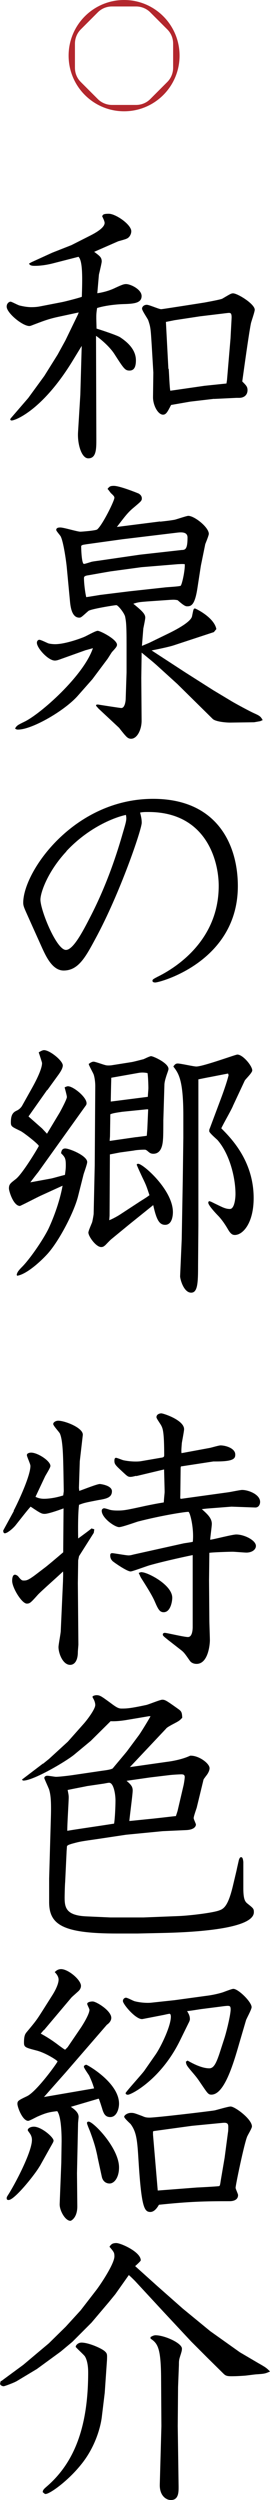
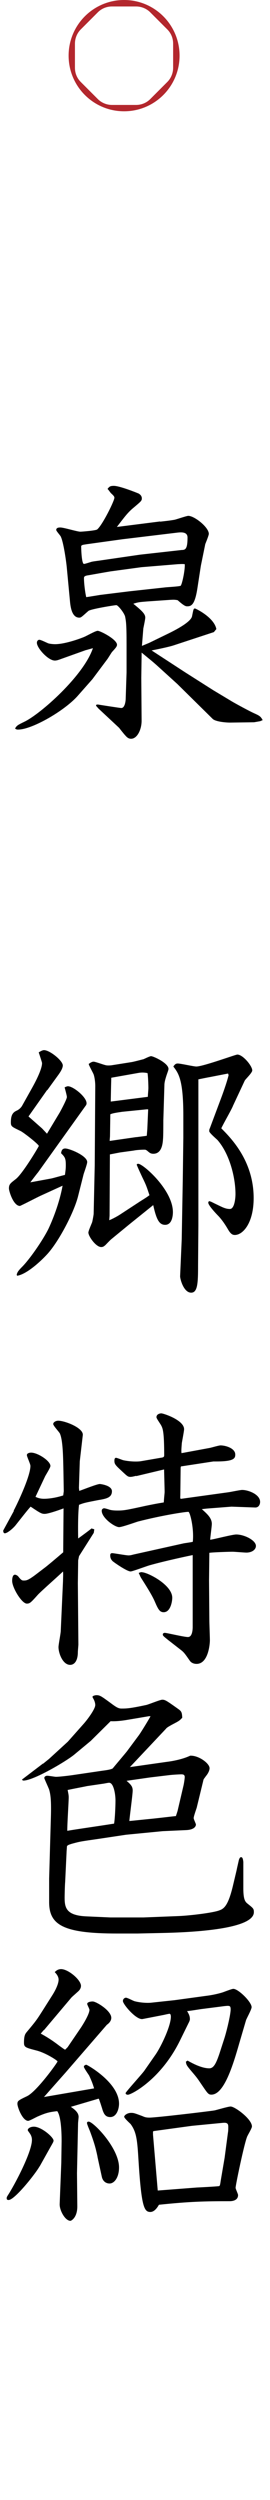
<svg xmlns="http://www.w3.org/2000/svg" id="_レイヤー_2" viewBox="0 0 25.11 231.81">
  <defs>
    <style>.cls-1,.cls-2{stroke-width:0px;}.cls-2{fill:#b3272d;}</style>
  </defs>
  <g id="_レイヤー_2-2">
    <path class="cls-2" d="M11.54,0c-2.85,0-5.16,2.31-5.16,5.16s2.31,5.16,5.16,5.16,5.16-2.31,5.16-5.16S14.39,0,11.54,0M15.56,7.6l-1.59,1.59c-.35.35-.82.54-1.31.54h-2.25c-.49,0-.97-.2-1.31-.54l-1.59-1.59c-.35-.35-.54-.82-.54-1.31v-2.25c0-.49.2-.97.54-1.31l1.59-1.59c.35-.35.82-.54,1.31-.54h2.25c.49,0,.97.2,1.31.54l1.59,1.59c.35.35.54.82.54,1.31v2.25c0,.49-.2.97-.54,1.31" />
-     <path class="cls-1" d="M4.84,24.44c-.62.15-1.16.21-1.6.21-.18,0-.46,0-.54-.21l.23-.13,1.93-.88,1.78-.7,1.78-.9c.31-.16,1.31-.67,1.31-1.16,0-.15-.13-.41-.23-.62.08-.15.1-.23.62-.23.64,0,2.09,1,2.09,1.62,0,.23-.13.54-.39.67-.13.08-.72.23-.82.26l-2.24.98c.52.39.7.51.7.9,0,.13-.21,1-.26,1.21-.05.59-.1,1.13-.15,1.73.54-.08,1.11-.23,1.65-.49.67-.31.82-.36,1.03-.36.41,0,1.44.49,1.44,1.11,0,.7-.82.72-1.8.75-.72.03-1.67.15-2.34.36-.1.64-.08.77-.05,1.91.44.13,1.91.62,2.19.8.54.36,1.47,1.06,1.47,2.14,0,.54-.13.95-.59.95-.41,0-.52-.15-1.37-1.47-.46-.75-1.37-1.49-1.75-1.75l.03,9.58c0,.9,0,1.78-.75,1.78-.64,0-1.03-1.37-.95-2.47l.21-3.43.13-4.53-.8,1.31c-2.83,4.66-5.38,5.61-5.72,5.61-.05,0-.1-.03-.13-.08l.03-.1,1.65-1.91,1.49-2.04,1.24-1.98.72-1.31,1.16-2.39.08-.21-1.91.41c-.98.21-1.52.44-2.4.77-.08.03-.18.08-.28.08-.64,0-2.11-1.21-2.11-1.8,0-.33.26-.46.36-.46s.7.33.85.36c.33.08.72.15,1.06.15.18,0,.49,0,.88-.08l2.01-.39c.18-.03,1.6-.39,1.83-.49.05-1.62.1-3.32-.31-3.71l-2.42.62ZM19.91,36.98l-2.22.26-1.78.31c-.33.64-.46.9-.75.9-.46,0-.93-.85-.93-1.62l.03-2.29-.15-2.52c-.1-1.55-.1-1.67-.33-2.34-.08-.18-.57-.88-.57-1.06s.18-.36.44-.36c.23,0,1.13.41,1.34.41.1,0,3.73-.57,4.04-.62.26-.05,1.54-.28,1.65-.36.75-.44.82-.49,1-.49.41,0,2.01.98,2.01,1.52,0,.21-.33,1.11-.36,1.29-.21,1.08-.64,4.22-.8,5.36.36.36.49.49.49.8,0,.46-.33.72-.77.72h-.26l-2.09.1ZM15.69,34.2c.03.31.08,1.78.15,2.03l3.19-.46,2.03-.21.05-.31.33-3.89c0-.08.1-1.8.1-1.93,0-.41-.1-.44-.36-.41l-2.58.31-2.37.36-.8.16.23,4.35Z" />
    <path class="cls-1" d="M8.01,60.27l-2.52.9c-.1.03-.23.08-.39.08-.62,0-1.67-1.16-1.67-1.65,0-.15.1-.28.23-.28s.7.28.82.33c.15.05.46.08.64.08.9,0,2.27-.49,2.7-.67.21-.08,1.06-.57,1.26-.57.26,0,1.8.8,1.8,1.29,0,.15-.08.26-.46.67-.08.1-.39.62-.46.7l-1.37,1.83-1.37,1.55c-1.24,1.39-4.25,3.12-5.54,3.12-.1,0-.15,0-.28-.1.15-.26.21-.31.85-.62,1.49-.7,5.54-4.28,6.39-6.83l-.64.18ZM14.89,48.37c.44-.05.93-.1,1.36-.18.21-.05,1.11-.36,1.26-.36.57,0,1.91,1.06,1.91,1.67,0,.15-.28.82-.33.95l-.41,2.01-.33,2.14c-.23,1.44-.54,1.62-.93,1.62-.13,0-.26,0-.9-.57-.28-.05-.36-.05-.7-.03l-2.16.15c-.59.05-.77.05-1.26.21.82.67,1.11.95,1.11,1.29,0,.15-.15.85-.18,1-.03.36-.1,1.24-.13,1.62l.67-.28,1.75-.85c.85-.41,2.14-1.11,2.24-1.62.13-.64.13-.72.28-.72.15.05,1.78.85,1.98,1.91l-.23.28-3.68,1.21c-.46.16-1.6.39-2.11.49l3.12,2.03,2.6,1.65,1.8,1.08c.31.18,1.62.9,2.11,1.11.46.21.52.28.7.59l-.23.1-.57.1-2.24.03c-.39,0-1.31-.08-1.6-.33l-3.3-3.25-1.93-1.75c-.44-.39-.64-.54-1.39-1.16v.21l-.03,2.14.03,3.97c0,.82-.41,1.67-.98,1.67-.21,0-.36-.1-.54-.31-.1-.1-.49-.59-.57-.7l-1.91-1.78-.23-.26v-.1l.15-.03c.15.03,2.09.33,2.19.33.33,0,.41-.64.41-.88l.08-2.4v-2.68c0-1.83-.05-2.06-.13-2.5-.08-.36-.67-1.08-.82-1.08s-2.4.36-2.6.54c-.62.54-.67.62-.85.62-.67,0-.8-.95-.85-1.39l-.31-3.27c-.05-.54-.31-2.4-.57-2.88-.05-.1-.41-.49-.41-.59,0-.23.26-.23.39-.23.31,0,1.57.39,1.85.39.13,0,1.44-.1,1.57-.21.49-.41,1.6-2.65,1.6-2.94,0-.13-.15-.26-.31-.41-.1-.1-.15-.21-.33-.41.18-.21.23-.28.59-.28.54,0,2.14.64,2.32.72.15.1.28.23.28.44,0,.23-.08.28-.75.85-.54.44-.82.82-1.57,1.8l4.02-.51ZM16.95,51c.28-.03.49-.08.49-1.16,0-.54-.59-.49-.9-.46l-5.15.62-3.32.46c-.28.05-.52.05-.52.21,0,.13.03,1.62.26,1.62.1,0,.62-.18.75-.21.26-.05.7-.1.88-.13l3.58-.52,3.94-.44ZM15.3,54.47c.23-.03,1.29-.08,1.49-.15.13-.05.44-1.52.39-2.01-.21-.03-.49,0-.62,0l-3.4.28-2.88.39c-.31.05-1.78.31-2.06.36-.39.05-.41.15-.41.28,0,.46.1,1.29.21,1.75.21-.03,1.13-.18,1.31-.21l2.68-.33,3.3-.36Z" />
-     <path class="cls-1" d="M2.91,85.66c-.64-1.44-.75-1.6-.75-1.96,0-2.88,4.69-9.63,12.08-9.63,5.95,0,7.88,4.25,7.88,8.09,0,7.01-7.26,8.94-7.68,8.94-.15,0-.26-.05-.26-.15,0-.13.05-.16.49-.39,1.26-.62,5.67-3.09,5.67-8.42,0-2.37-1.19-6.85-6.54-6.85-.33,0-.46,0-.77.05.1.41.15.62.15.95,0,.62-2.03,6.57-4.3,10.74-.93,1.73-1.6,2.96-2.96,2.96-1.03,0-1.62-1.26-2.01-2.11l-1-2.22ZM6.18,78.94c-1.73,1.85-2.42,3.81-2.42,4.48,0,.98,1.49,4.66,2.37,4.66.67,0,1.55-1.67,2.24-3.01,1.62-3.12,2.55-6.08,3.06-7.86.33-1.11.36-1.24.28-1.65-1,.21-3.43,1.11-5.54,3.37Z" />
    <path class="cls-1" d="M4.38,101.07l-1.73,2.45,1.26,1.11.46.49,1.18-1.96c.13-.23.67-1.24.67-1.44,0-.15-.18-.77-.21-.9.13-.05.21-.1.31-.1.49,0,1.73,1,1.73,1.57,0,.05,0,.13-.08.23l-4.43,6.18c-.13.15-.62.8-.72.93l1.96-.36c.23-.05.95-.26,1.26-.33.05-.39.08-.54.08-.9,0-.64-.08-.75-.44-1.11.03-.15.05-.44.39-.44.39,0,2.04.67,2.04,1.26,0,.18-.28.95-.33,1.11l-.52,2.06c-.36,1.44-1.73,4.1-2.83,5.33-.7.77-1.98,1.91-2.83,2.04l-.05-.08c.05-.21.1-.33.46-.7.72-.7,1.98-2.52,2.5-3.58.33-.7,1-2.29,1.31-3.99l-1.93.88c-.41.18-1.42.72-2.03,1-.62,0-1.03-1.39-1.03-1.62,0-.41.15-.49.67-.9.59-.49,1.88-2.6,2.11-3.04,0-.15-1.42-1.26-1.7-1.39-.8-.39-.9-.41-.9-.8,0-.59.13-.9.52-1.08.23-.1.44-.28.57-.54l.88-1.57c.95-1.7.93-2.21.93-2.32,0-.05-.28-.9-.31-.98q.33-.21.49-.21c.54,0,1.75.98,1.75,1.42,0,.31-.31.72-.36.8l-1.08,1.49ZM12.29,98.47c.26-.05.93-.23,1.06-.26.08-.03.57-.28.7-.28.21,0,1.62.64,1.62,1.18,0,.13-.13.41-.23.75-.08.26-.15.52-.15.75l-.1,3.27c0,.28,0,1.49-.03,1.73-.05.98-.39,1.37-.9,1.37-.26,0-.36-.1-.57-.28-.13-.1-.18-.1-.28-.1-.23,0-.75.03-.95.08l-1.31.18-.93.18-.03,5.69-.03.41c.23-.08.75-.36.98-.51l1.7-1.11c.31-.21.8-.49,1.06-.7-.26-.77-.28-.88-.67-1.67-.36-.77-.39-.85-.52-1.16.05-.08.08-.08.15-.08.44,0,3.22,2.42,3.22,4.48,0,.39-.1,1.18-.72,1.18-.52,0-.8-.41-1.11-1.83l-2.24,1.8-1.67,1.37c-.1.08-.46.46-.54.54-.15.13-.23.18-.39.18-.49,0-1.19-1-1.19-1.34,0-.18.33-.88.36-1,.03-.13.13-.64.13-.75l.1-4.48.05-7.37c0-.31-.05-.77-.15-1.06-.05-.15-.44-.82-.46-.98.15-.1.28-.21.46-.21.15,0,.9.28,1.06.31.13.05.33.05.57.03l1.96-.31ZM12.7,105.44c.15-.03.82-.1.95-.13l.05-.62.08-1.83h-.15l-2.29.23c-.13.03-.82.1-1.08.23l-.03,1.98c0,.15-.03.33-.03.49l2.5-.36ZM13.75,101.71c0-.21.05-.64.05-.82,0-.31-.03-1.11-.08-1.39-.15-.03-.41-.08-.77-.03l-2.6.46c-.03,1.08-.03,1.21-.05,2.21l3.45-.44ZM21.66,102.56c-.26.57-.8,1.47-1.08,2.06.93.93,3.01,3.04,3.01,6.47,0,2.32-1,3.42-1.75,3.42-.18,0-.36-.05-.62-.49-.18-.31-.49-.82-.9-1.26-.26-.26-.95-1-.95-1.24,0-.08.03-.1.08-.15.15.03.33.13.49.21.7.33,1,.52,1.44.52.41,0,.52-.93.52-1.39,0-1.47-.52-3.68-1.67-5-.13-.13-.77-.67-.77-.82,0-.08,0-.18.05-.26l1.08-2.88c.03-.08.49-1.31.67-2.06l-.05-.15-1.7.33c-.18.03-.82.16-1.06.21v13.55l-.03,3.71c0,1.57-.03,2.52-.64,2.52-.7,0-1.03-1.26-1.03-1.52l.15-3.43.1-5.62.05-3.81v-2.03c0-3.38-.46-3.94-.93-4.56.13-.18.21-.28.41-.28.28,0,1.47.28,1.73.28.62,0,3.66-1.11,3.81-1.11.52,0,1.39,1.06,1.39,1.47,0,.23-.64.82-.7.95l-1.11,2.37Z" />
    <path class="cls-1" d="M1.26,140.09c.18-.31,1.57-3.14,1.57-4.17,0-.18-.33-.85-.33-1,0-.18.26-.23.39-.23.62,0,1.8.77,1.8,1.24,0,.15-.41.8-.49.95l-.9,1.91c.21.1.44.18.8.18.1,0,.82,0,1.78-.31l.05-.39-.03-1.8c-.03-1.44-.05-2.91-.33-3.55-.08-.16-.62-.72-.62-.88,0-.18.26-.31.46-.31.62,0,2.37.67,2.29,1.34l-.28,2.42-.08,2.47.03.28c.31-.1,1.65-.64,1.91-.64.08,0,1.13.13,1.13.67,0,.59-.52.7-1.26.82-1.19.23-1.34.26-1.8.44-.1.75-.1,2.32-.08,3.12.21-.15,1.06-.77,1.24-.93l.26.08-.05.33-1.37,2.16-.08.39-.03,2.11.05,5.69c0,.1-.05.59-.05.7,0,.8-.31,1.19-.72,1.19-.67,0-1.08-1.06-1.08-1.65,0-.23.21-1.29.21-1.49l.21-4.64c0-.23.03-.64,0-.88-.36.36-2.04,1.83-2.34,2.16-.67.75-.75.82-1.03.82-.46,0-1.36-1.47-1.36-2.11,0-.08,0-.57.26-.57.1,0,.26.08.36.23.23.28.31.31.44.31.26,0,.39,0,1.08-.51l.88-.67c.21-.15,1.16-.95,1.73-1.44v-.28l.03-3.79c-.39.15-1.42.51-1.75.51-.28,0-.39-.05-1.31-.67-.23.23-.95,1.16-1.42,1.75-.28.33-.77.72-.98.72-.13,0-.15-.15-.15-.26l1-1.83ZM12.67,136.84c-.21.05-.39.1-.54.1-.26,0-.31-.08-1-.72-.44-.41-.49-.52-.49-.77,0-.08,0-.28.15-.28.1,0,.59.21.7.23.72.15,1.39.13,1.65.08l1.8-.31c.21-.03.33-.05.33-.23,0-2.16-.13-2.47-.26-2.73-.05-.13-.46-.67-.46-.8,0-.26.26-.36.46-.36.18,0,2.11.62,2.11,1.47,0,.18-.18,1.08-.21,1.29-.05.64-.05.72-.03.93l2.65-.49c.15-.03.82-.23.98-.23.46,0,1.37.26,1.37.85,0,.36-.13.64-1.78.64h-.26l-3.01.46-.03.1-.03,2.55c0,.15-.03.26.03.36l4.48-.62c.21-.03,1.06-.21,1.24-.21.57,0,1.67.41,1.67,1.11,0,.23-.13.52-.44.52l-2.22-.08-2.32.18-.44.05c.49.44.93.82.93,1.37,0,.23-.15,1.26-.15,1.47.39-.05,2.06-.49,2.42-.49.75,0,1.83.54,1.83,1.06,0,.36-.39.62-.88.62-.21,0-1.11-.08-1.29-.08-.33,0-1.85.05-2.16.1l-.03,2.55.03,3.73c0,.28.05,1.57.05,1.83,0,.36-.15,2.19-1.24,2.19-.23,0-.49-.08-.64-.31-.36-.51-.49-.72-.75-.93l-1.26-.98c-.41-.33-.49-.39-.49-.51,0-.1.1-.15.18-.15.18,0,1.8.39,2.16.39.39,0,.44-.64.44-.93v-6.67c-.26.05-2.58.54-4.02.95-.28.08-1.6.57-1.75.57-.33,0-1.42-.75-1.67-.95-.13-.13-.23-.28-.23-.54,0-.13.05-.21.18-.21.15,0,1.29.21,1.52.21.15,0,.28-.03.46-.08l4.64-1.03c.13-.03.7-.1.88-.15.13-1.24-.26-2.78-.41-2.78-.33,0-2.47.33-4.69.9-.26.08-1.49.52-1.75.52-.41,0-1.62-.85-1.62-1.52,0-.15.13-.23.23-.23.08,0,.41.1.49.13.26.08.62.08.75.08.57,0,.77-.03,2.63-.44.64-.13,1.03-.21,1.67-.31.05-.7.08-.82.08-1,0-.23-.05-1.96-.05-2.06l-2.6.62ZM13.19,145.78c.52,0,2.83,1.16,2.83,2.37,0,.31-.15,1.34-.8,1.34-.36,0-.51-.26-.82-.98-.26-.62-.93-1.65-1.29-2.22-.05-.08-.13-.28-.21-.44.1-.05.21-.08.28-.08Z" />
    <path class="cls-1" d="M3.99,163.55l.57-.46,1.75-1.6,1.44-1.62c.33-.36,1.11-1.39,1.11-1.78,0-.13-.05-.33-.13-.49-.05-.1-.13-.23-.13-.26,0-.1.26-.16.36-.16.33,0,.44.08,1.29.7.52.39.75.54,1.03.54.49,0,.77,0,2.32-.33.23-.05,1.29-.49,1.49-.49.26,0,.39.08,1.47.85.33.23.36.33.39.82-.28.31-.36.33-1,.67-.41.23-.46.28-.52.36l-3.35,3.55,3.45-.49c.26-.03,1.34-.18,2.16-.57.8-.03,1.8.72,1.8,1.16,0,.31-.28.67-.33.72-.03.05-.21.28-.23.33l-.64,2.63c-.05.15-.28.8-.28.95,0,.1.21.52.21.59,0,.21-.21.49-.9.52l-2.19.1-3.4.33-2.6.39c-1.6.23-1.65.23-2.42.44-.44.13-.49.18-.49.33,0,.1-.03.36-.03.49l-.13,2.73c-.03.28-.05,1.29-.05,1.44,0,.93.13,1.67,2.03,1.75l2.22.1h3.09l3.3-.13c1.11-.05,3.19-.31,3.73-.52.46-.15.85-.46,1.29-2.32l.33-1.39c.05-.26.18-.8.21-.95.03-.08.08-.28.21-.28.15,0,.18.21.21.44v2.47c0,1.11.21,1.26.44,1.44.49.39.54.44.54.75,0,1.65-6.21,1.88-8.53,1.93l-2.29.05h-1.91c-5.02,0-6.31-.8-6.31-2.91v-2.19l.08-2.83.08-2.78c.05-1.65-.03-2.16-.15-2.6-.05-.18-.46-1.03-.46-1.11,0-.1.1-.21.28-.21.13,0,.7.1.8.1.36,0,1.39-.13,1.7-.18l2.65-.39c.41-.05.88-.13.95-.23.21-.26,1.13-1.34,1.31-1.57l1.13-1.52c.23-.33.88-1.39,1.06-1.73h-.15l-1.96.33c-.85.15-1.42.15-1.6.13l-1.85,1.83-1.52,1.26c-.77.64-3.81,2.42-4.74,2.42-.05,0-.1-.03-.13-.1l1.96-1.49ZM8.09,165.61c-.21.05-.93.18-1.8.36.05.26.1.46.1.67,0,.46-.15,2.63-.13,3.12.36-.08,2.91-.44,4.35-.67.08-.46.13-1.6.13-2.14,0-.62-.18-1.65-.59-1.65-.1,0-.31.05-.49.08l-1.57.23ZM11.77,165.12c.39.34.57.52.57.9,0,.36-.28,2.39-.31,2.83l2.27-.23c.31-.03,1.83-.21,2.06-.23l.15-.46.52-2.22c.1-.39.15-.85.15-.93,0-.18-.08-.26-.31-.26-.13,0-.8.03-1.18.08l-1.75.21-2.16.31Z" />
    <path class="cls-1" d="M3.68,200.87c-.39.7-2.32,3.12-2.88,3.12-.13,0-.18-.05-.18-.18,0-.08.05-.15.08-.21.62-.93,2.27-4.04,2.27-5.18,0-.49-.31-.7-.39-.9,0-.18.26-.33.57-.33.7,0,1.83.98,1.83,1.29,0,.1-.03.15-.31.64l-.98,1.75ZM4.07,188.23l-.28.33c.51.28,1,.57,1.73,1.13.26.18.44.33.54.36l.23-.23,1.26-1.85c.15-.23.77-1.21.77-1.62,0-.08-.21-.46-.21-.54,0-.18.33-.23.51-.23.33,0,1.73.85,1.73,1.52,0,.31-.26.54-.41.64l-3.84,4.43-1.42,1.6-.59.67,4.66-.8c-.1-.33-.18-.59-.46-1.19-.08-.13-.49-.7-.49-.82,0-.1.13-.18.23-.18.08,0,3.04,1.65,3.04,3.61,0,.46-.21,1.24-.82,1.24-.46,0-.59-.33-.7-.62-.05-.18-.28-.9-.36-1.08h-.05l-2.55.75c.33.23.72.52.72.93,0,.1-.05.52-.05.59l-.1,4.64.03,3.07c0,1.06-.57,1.34-.64,1.34-.49,0-1.03-.98-1-1.57l.15-3.81.03-2.01c0-.64-.03-2.29-.41-2.78-.67.08-.98.13-1.8.49-.13.05-.77.41-.9.41-.52,0-1-1.26-1-1.57,0-.28.08-.33.9-.72.9-.44,2.83-3.12,2.83-3.22,0-.08-1.06-.77-1.91-1-1.08-.28-1.21-.31-1.21-.75,0-.67.13-.82.26-.98.82-.98.9-1.08,1.49-2.01l.9-1.42c.39-.62.57-1.13.57-1.42,0-.31-.23-.57-.36-.7.1-.1.28-.28.59-.28.67,0,1.85,1,1.85,1.55,0,.23-.13.39-.23.49-.54.49-.62.54-.72.67l-2.5,2.96ZM9.07,199.97c-.13-.57-.21-1.03-.67-2.27-.05-.15-.31-.72-.31-.85,0-.1.08-.13.15-.13.44,0,2.83,2.45,2.83,4.25,0,.93-.44,1.49-.88,1.49-.31,0-.62-.18-.72-.62l-.41-1.88ZM17.44,191.06c.46.26,1.31.72,2.03.72.41,0,.64-.49.93-1.34l.46-1.42c.18-.54.59-2.19.59-2.7,0-.36-.1-.36-.57-.31l-2.19.28c-.21.03-1.11.18-1.29.18.15.26.26.44.26.75,0,.08-.03.15-.05.21l-.9,1.83c-1.78,3.58-4.51,4.97-4.82,4.97-.1,0-.21-.05-.21-.15s1.49-1.73,1.73-2.06l1.06-1.52c.52-.75,1.42-2.65,1.42-3.5,0-.05,0-.28-.13-.28-.05,0-.41.08-.49.1l-2.01.39c-.59.1-1.83-1.37-1.83-1.67,0-.21.18-.31.28-.31.15,0,.7.31.82.33.49.13,1.16.18,1.57.13l2.14-.23,3.22-.44c.33-.05.82-.15,1.24-.28.15-.05.85-.33,1-.33.46,0,1.7,1.21,1.7,1.7,0,.21-.46,1.03-.52,1.21l-.62,2.11c-.59,2.06-1.42,4.79-2.6,4.79-.31,0-.36-.13-1.08-1.18-.26-.39-.39-.54-.85-1.08-.41-.49-.41-.54-.44-.8l.13-.08ZM13.99,205.1c-.59,0-.85-.44-1.13-5.12-.1-1.65-.21-2.37-.72-3.04-.1-.1-.59-.54-.59-.67s.28-.36.64-.36c.26,0,.33.03,1.08.31.21.1.36.13.64.13.62,0,5.59-.59,6.05-.67.23-.05,1.26-.36,1.49-.36.39,0,1.98,1.16,1.98,1.85,0,.18-.41.82-.46.98-.28.72-1.06,4.46-1.06,4.71,0,.1.23.57.23.67,0,.51-.54.57-.77.57-2.34,0-3.71.03-6.59.33-.13.23-.41.67-.8.67ZM14.66,203.11h.03l3.63-.28c.1,0,1.96-.1,2.06-.13.08-.03.1-.18.15-.52l.36-2.11.31-2.34c.03-.13.03-.39.03-.54,0-.39-.23-.39-.67-.34l-2.7.26-3.58.49-.05.05v.28l.44,5.18Z" />
-     <path class="cls-1" d="M.21,220.71l1.96-1.44,1.26-1.06,1.11-.93,1.57-1.54,1.39-1.52,1.44-1.86c.44-.57,1.7-2.47,1.7-3.14,0-.36-.05-.41-.46-.9.15-.21.26-.34.64-.34.41,0,2.27.82,2.27,1.6,0,.08-.41.44-.52.54l2.06,1.85,2.37,2.09,2.55,2.09,2.76,1.96,1.67.98c.72.41.8.46,1.13.8-.46.21-.54.21-1.21.26-.18,0-1.03.13-1.18.13-.7.05-1.03.05-1.21.05-.49,0-.57-.08-.82-.33l-1.39-1.37-1.52-1.52-2.58-2.76-2.65-2.86c-.23-.23-.39-.39-.57-.54l-1.26,1.78-.59.72-1.62,1.91-1.78,1.78-1.08.9-2.22,1.62-1.85,1.11c-.26.16-1.16.49-1.24.49-.13,0-.33-.1-.33-.23,0-.05.03-.13.05-.23l.15-.08ZM9.74,221.87l-.26,2.14c-.1.95-.59,2.88-1.98,4.56-1.19,1.47-2.86,2.68-3.27,2.68-.05,0-.1-.03-.26-.18.03-.21.08-.26.44-.57,2.5-2.19,3.79-5.46,3.79-10.53,0-.9-.21-1.34-.31-1.49-.1-.15-.85-.82-.85-.88,0-.13.21-.39.54-.39.64,0,1.83.51,2.16.8.23.21.23.28.21.82l-.21,3.04ZM14.01,216.69c.1-.05.26-.16.46-.16.82,0,2.45.72,2.45,1.24,0,.18-.03.28-.18.75-.1.31-.1.44-.1.75l-.08,2.06-.03,3.63.08,5.59c0,.46.03,1.26-.72,1.26-.44,0-1.06-.41-1.03-1.44l.15-5.41-.03-4.64c-.03-2.65-.33-3.04-.98-3.48v-.15Z" />
  </g>
</svg>